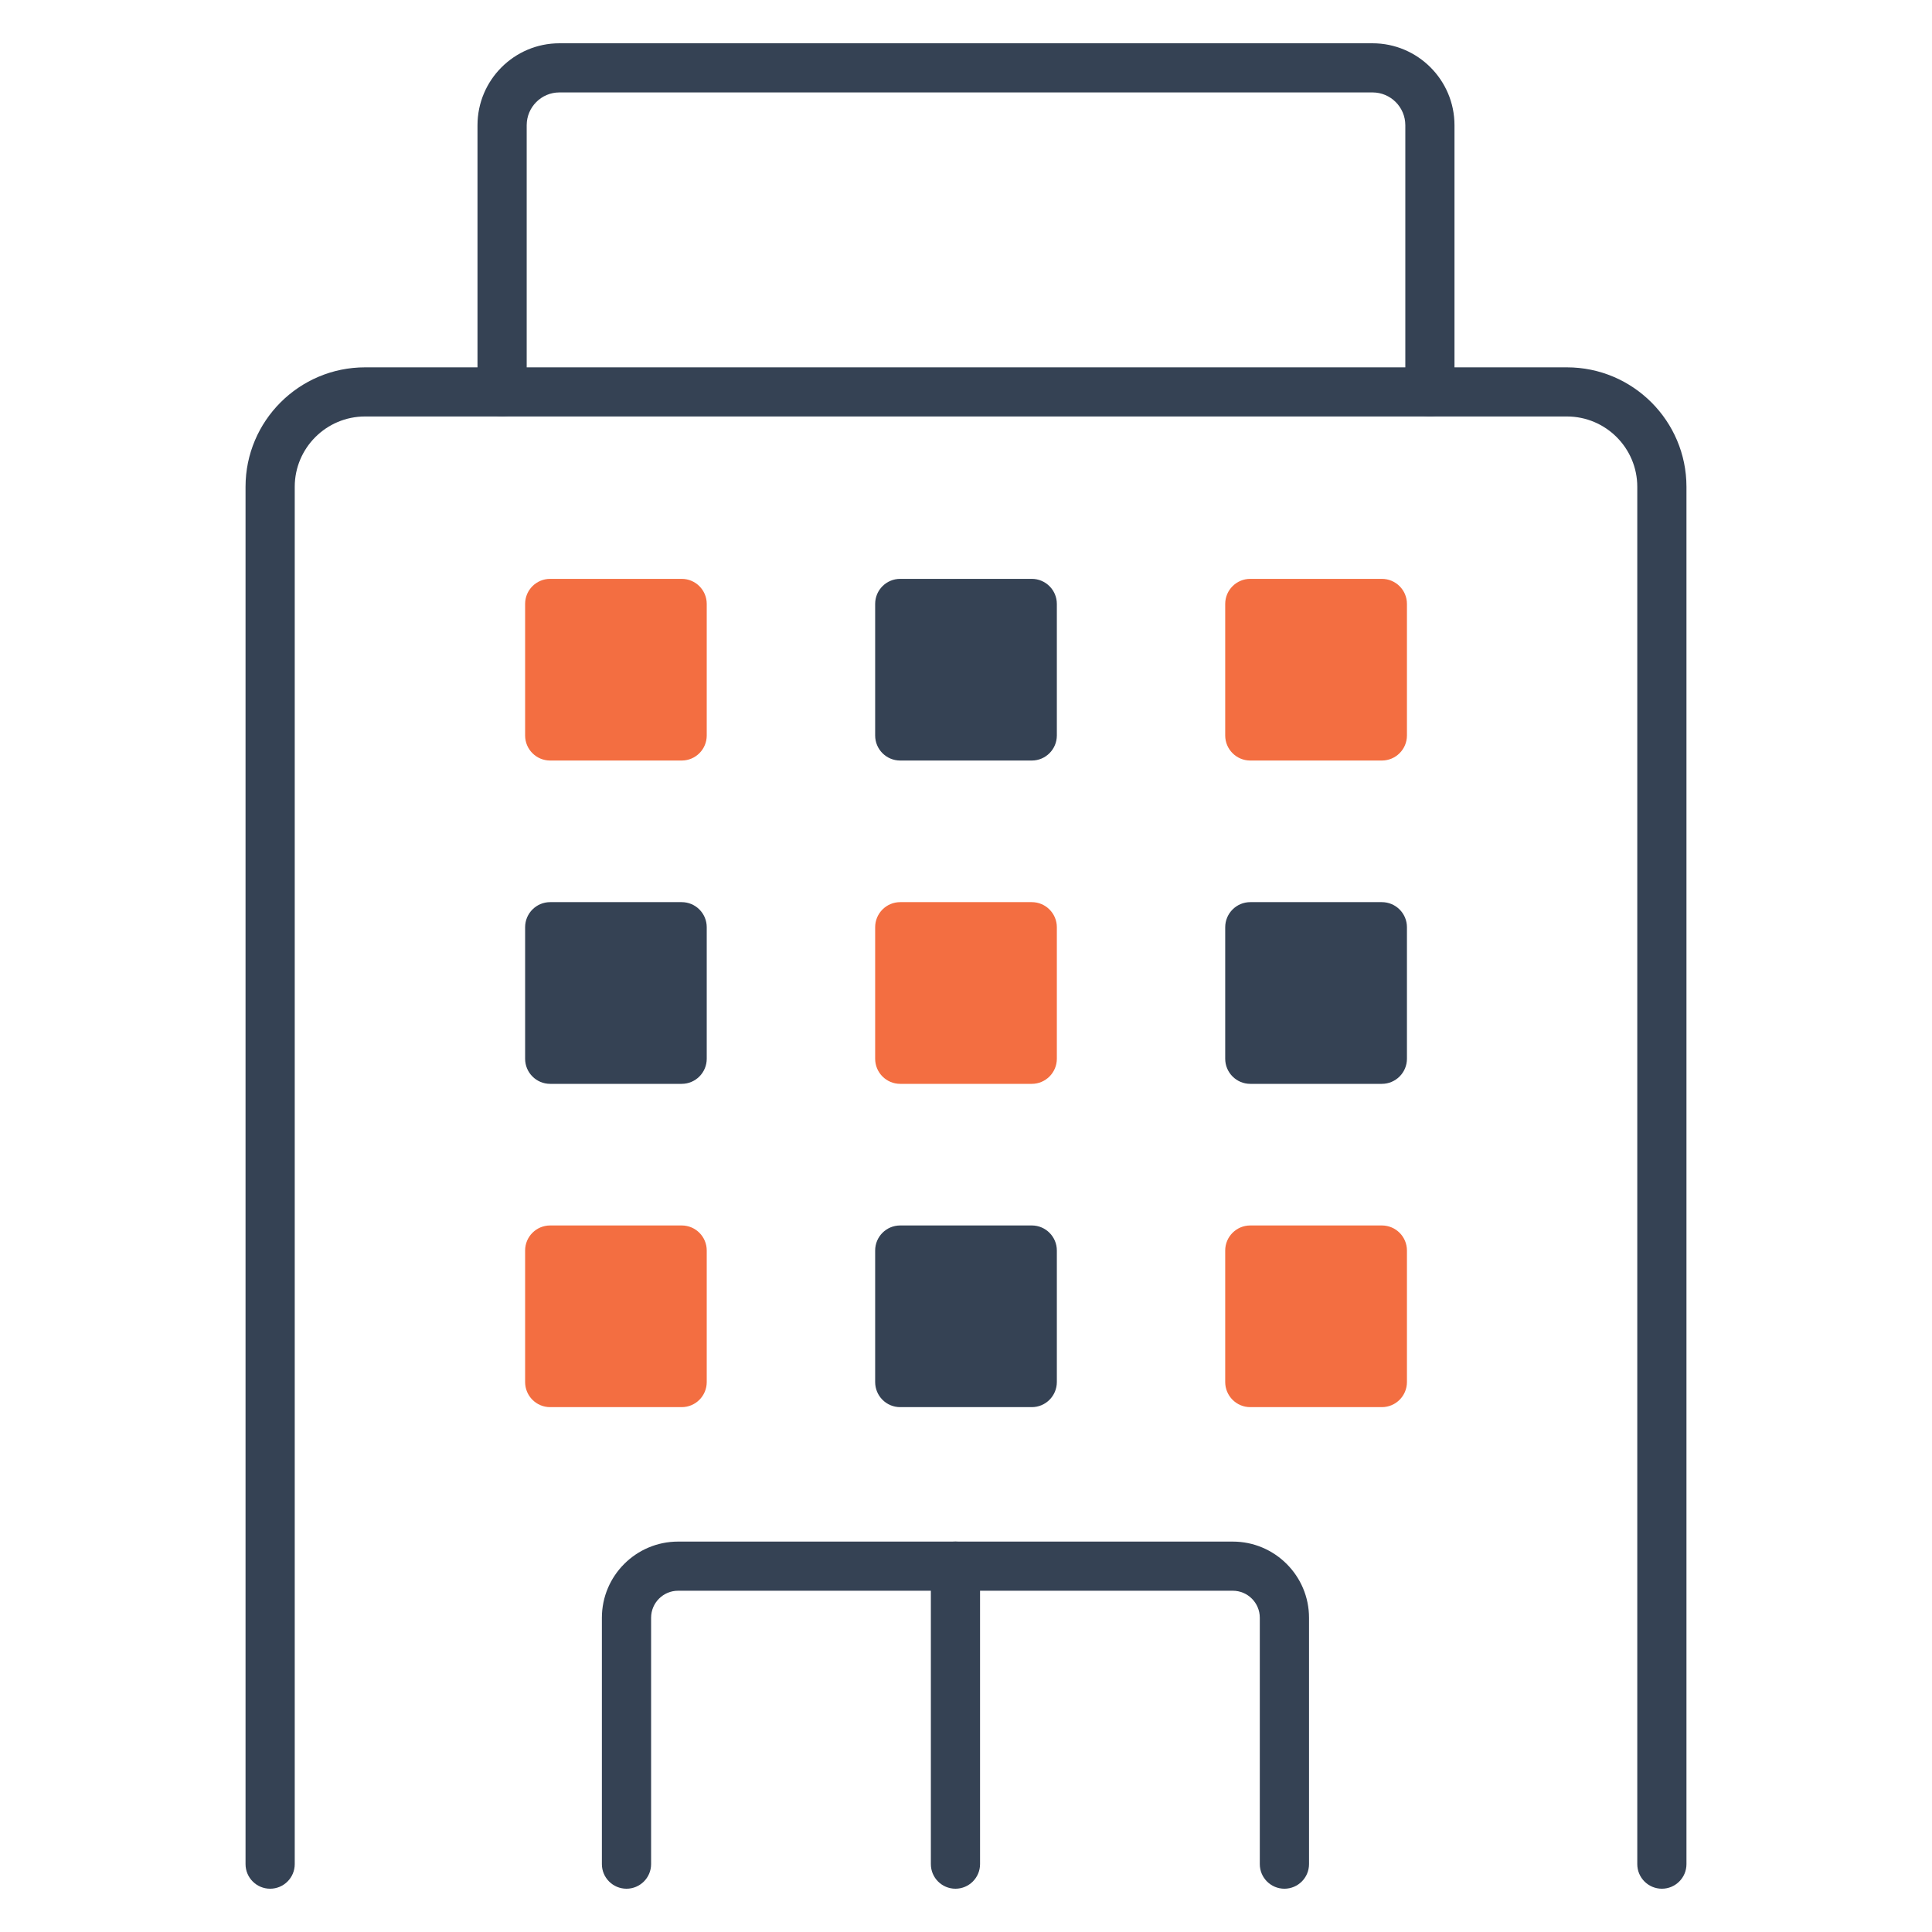
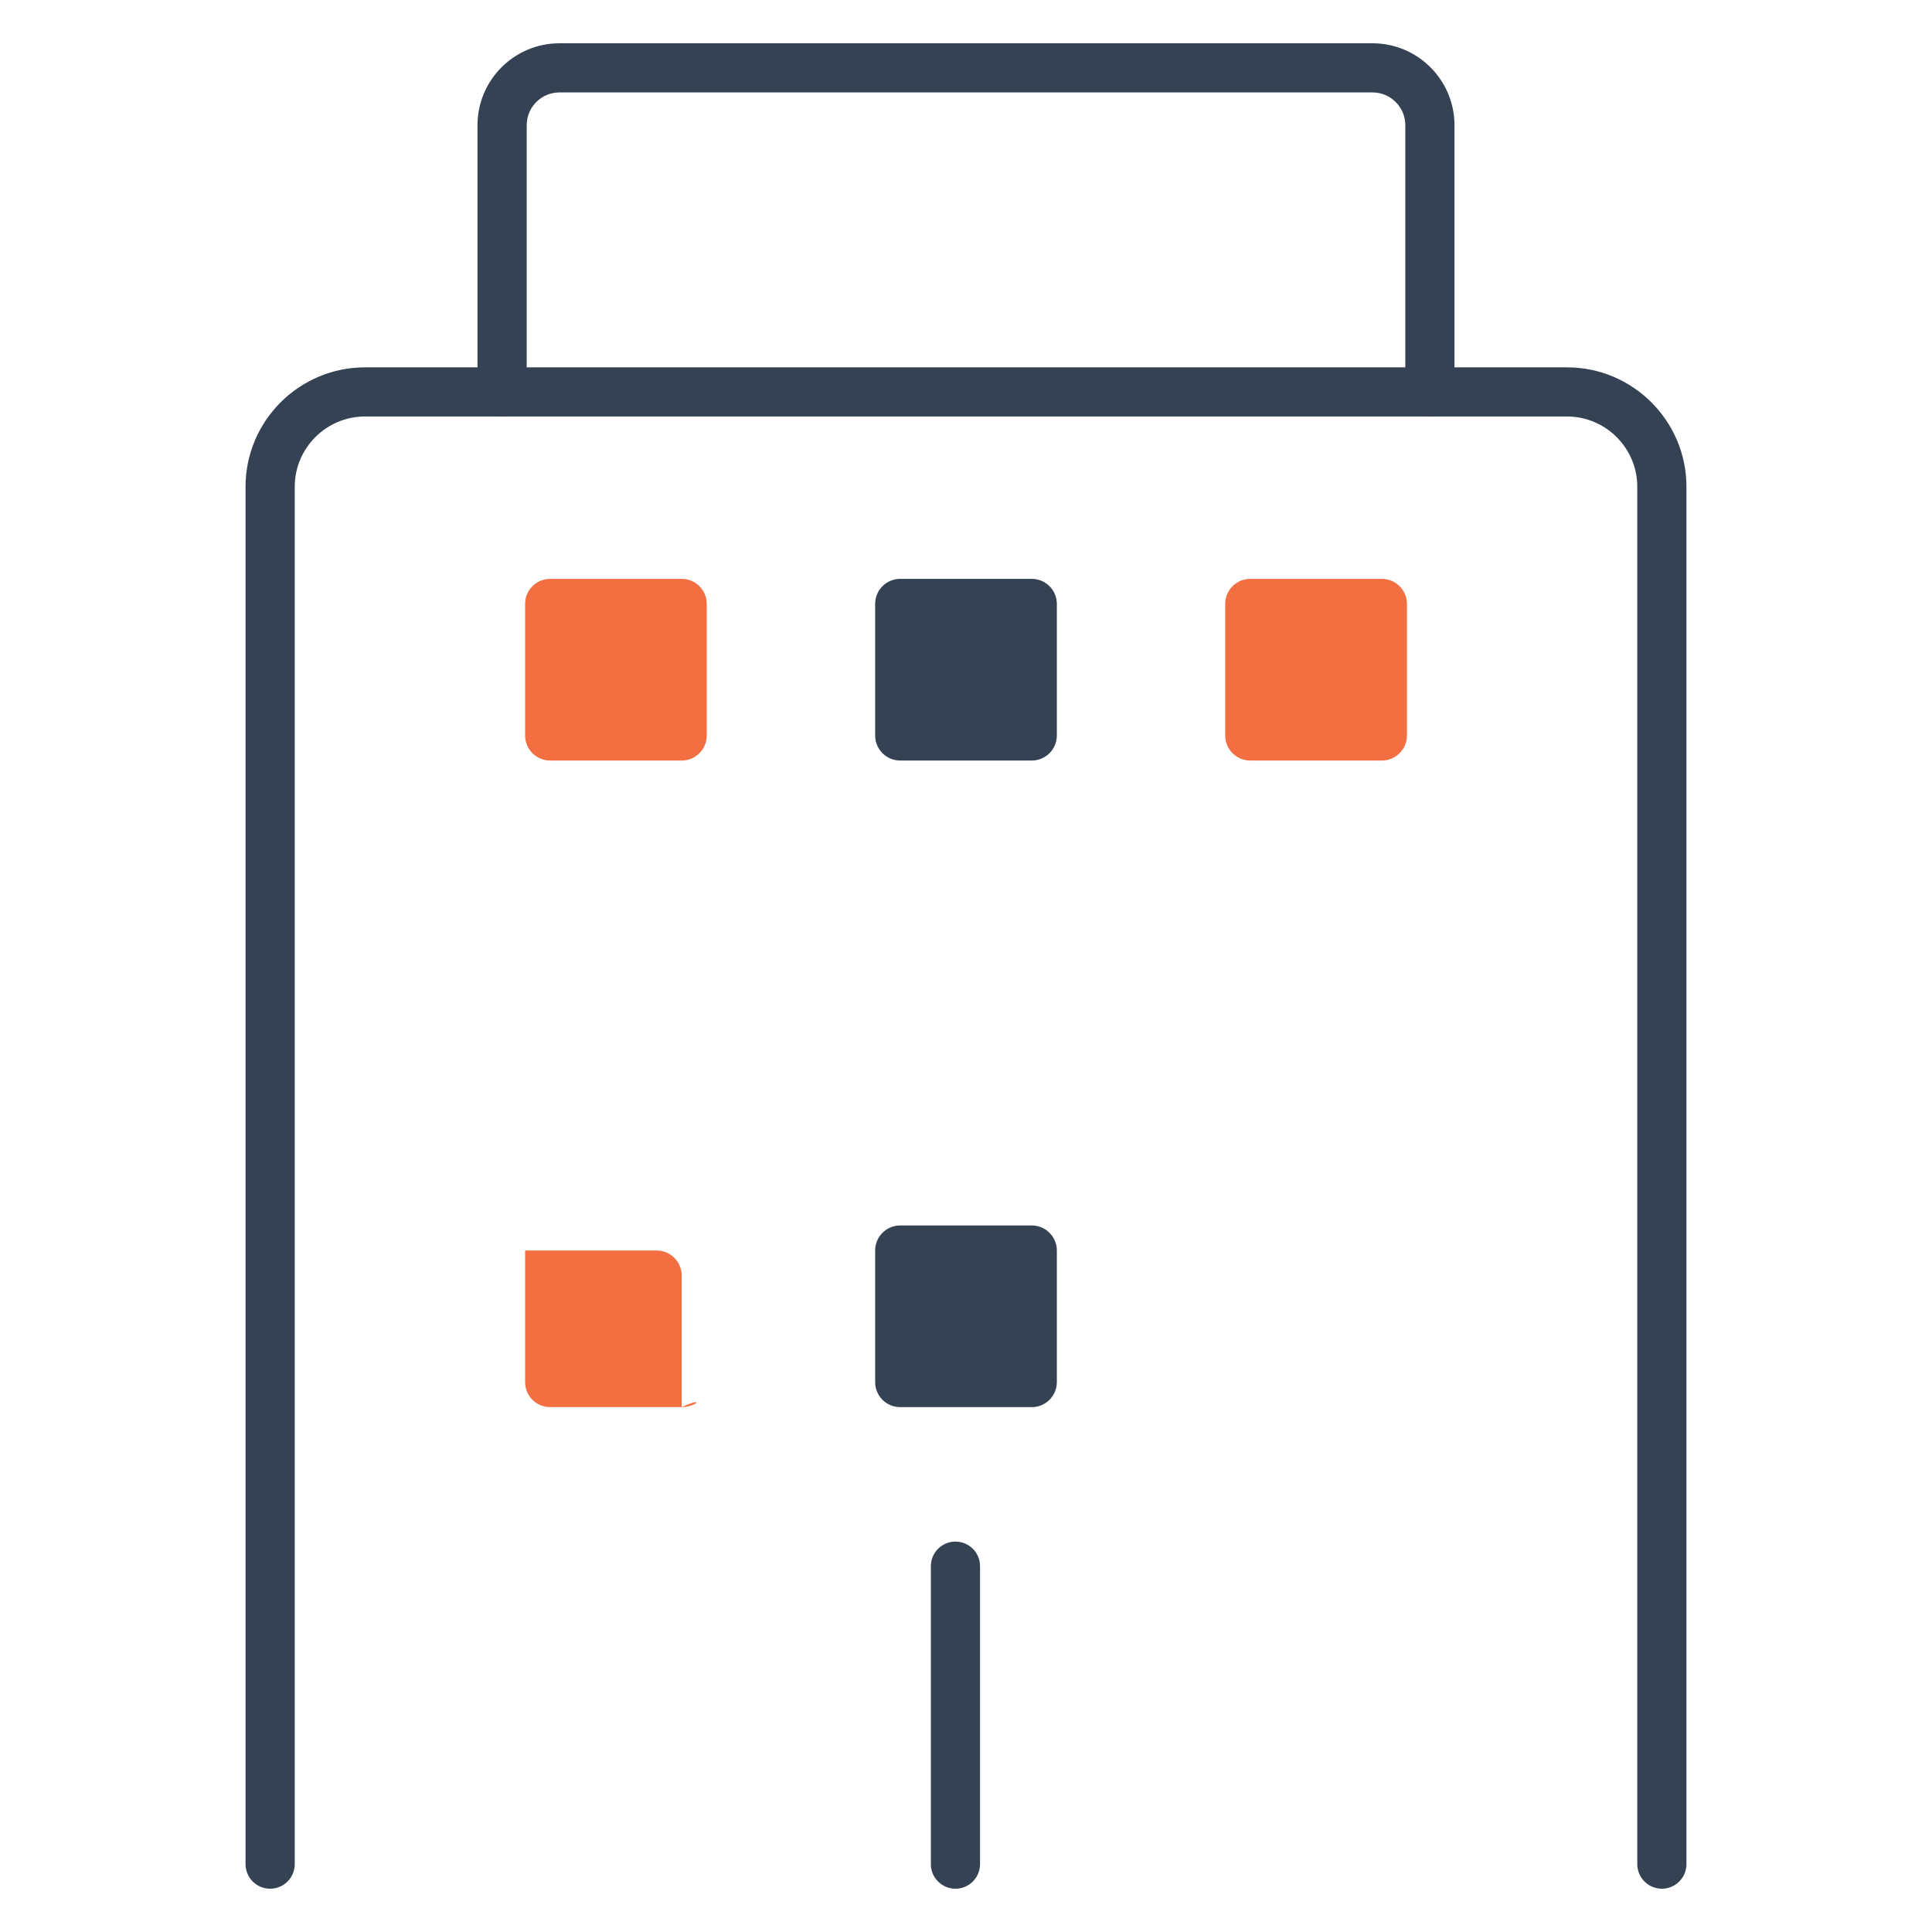
<svg xmlns="http://www.w3.org/2000/svg" version="1.1" id="Layer_1" x="0px" y="0px" width="144px" height="144px" viewBox="0 0 144 144" enable-background="new 0 0 144 144" xml:space="preserve">
  <g>
    <g>
      <path fill="#354254" d="M123.867,140.774c-1.012,0-1.834-0.822-1.834-1.833V36.283c0-2.891-2.352-5.241-5.244-5.241H27.211    c-2.893,0-5.243,2.351-5.243,5.241v102.658c0,1.011-0.822,1.833-1.834,1.833s-1.833-0.822-1.833-1.833V36.283    c0-4.91,3.998-8.904,8.91-8.904h89.578c4.912,0,8.91,3.994,8.91,8.904v102.658C125.699,139.952,124.879,140.774,123.867,140.774z" />
    </g>
    <g>
-       <path fill="#354254" d="M95.732,140.774c-1.012,0-1.834-0.822-1.834-1.833v-18.362c0-1.111-0.902-2.015-2.016-2.015H50.541    c-1.109,0-2.012,0.903-2.012,2.015v18.362c0,1.011-0.822,1.833-1.834,1.833s-1.834-0.822-1.834-1.833v-18.362    c0-3.131,2.548-5.678,5.68-5.678h41.342c3.133,0,5.684,2.547,5.684,5.678v18.362C97.566,139.952,96.744,140.774,95.732,140.774z" />
-     </g>
+       </g>
    <g>
      <path fill="#354254" d="M71.214,140.774c-1.012,0-1.833-0.822-1.833-1.833v-22.208c0-1.012,0.821-1.832,1.833-1.832    c1.011,0,1.833,0.82,1.833,1.832v22.208C73.047,139.952,72.225,140.774,71.214,140.774z" />
    </g>
    <g>
      <path fill="#F36E41" d="M50.809,56.686h-9.803c-1.032,0-1.867-0.836-1.867-1.867v-9.807c0-1.032,0.835-1.867,1.867-1.867h9.803    c1.031,0,1.867,0.835,1.867,1.867v9.807C52.676,55.85,51.84,56.686,50.809,56.686z" />
    </g>
    <g>
      <path fill="#354254" d="M76.904,56.686h-9.808c-1.032,0-1.867-0.836-1.867-1.867v-9.807c0-1.032,0.835-1.867,1.867-1.867h9.808    c1.027,0,1.867,0.835,1.867,1.867v9.807C78.771,55.85,77.932,56.686,76.904,56.686z" />
    </g>
    <g>
      <path fill="#F36E41" d="M102.994,56.686h-9.807c-1.027,0-1.867-0.836-1.867-1.867v-9.807c0-1.032,0.84-1.867,1.867-1.867h9.807    c1.033,0,1.871,0.835,1.871,1.867v9.807C104.865,55.85,104.027,56.686,102.994,56.686z" />
    </g>
    <g>
-       <path fill="#354254" d="M50.809,80.784h-9.803c-1.032,0-1.867-0.839-1.867-1.871V69.11c0-1.032,0.835-1.87,1.867-1.87h9.803    c1.031,0,1.867,0.838,1.867,1.87v9.803C52.676,79.945,51.84,80.784,50.809,80.784z" />
-     </g>
+       </g>
    <g>
-       <path fill="#F36E41" d="M76.904,80.784h-9.808c-1.032,0-1.867-0.839-1.867-1.871V69.11c0-1.032,0.835-1.87,1.867-1.87h9.808    c1.027,0,1.867,0.838,1.867,1.87v9.803C78.771,79.945,77.932,80.784,76.904,80.784z" />
-     </g>
+       </g>
    <g>
-       <path fill="#354254" d="M102.994,80.784h-9.807c-1.027,0-1.867-0.839-1.867-1.871V69.11c0-1.032,0.84-1.87,1.867-1.87h9.807    c1.033,0,1.871,0.838,1.871,1.87v9.803C104.865,79.945,104.027,80.784,102.994,80.784z" />
-     </g>
+       </g>
    <g>
-       <path fill="#F36E41" d="M50.809,104.88h-9.803c-1.032,0-1.867-0.836-1.867-1.871v-9.803c0-1.032,0.835-1.867,1.867-1.867h9.803    c1.031,0,1.867,0.835,1.867,1.867v9.803C52.676,104.044,51.84,104.88,50.809,104.88z" />
+       <path fill="#F36E41" d="M50.809,104.88h-9.803c-1.032,0-1.867-0.836-1.867-1.871v-9.803h9.803    c1.031,0,1.867,0.835,1.867,1.867v9.803C52.676,104.044,51.84,104.88,50.809,104.88z" />
    </g>
    <g>
      <path fill="#354254" d="M76.904,104.88h-9.808c-1.032,0-1.867-0.836-1.867-1.871v-9.803c0-1.032,0.835-1.867,1.867-1.867h9.808    c1.027,0,1.867,0.835,1.867,1.867v9.803C78.771,104.044,77.932,104.88,76.904,104.88z" />
    </g>
    <g>
-       <path fill="#F36E41" d="M102.994,104.88h-9.807c-1.027,0-1.867-0.836-1.867-1.871v-9.803c0-1.032,0.84-1.867,1.867-1.867h9.807    c1.033,0,1.871,0.835,1.871,1.867v9.803C104.865,104.044,104.027,104.88,102.994,104.88z" />
-     </g>
+       </g>
    <g>
      <path fill="#354254" d="M106.578,31.042c-1.012,0-1.834-0.82-1.834-1.831V9.333c0-1.348-1.096-2.444-2.443-2.444H41.695    c-1.346,0-2.438,1.097-2.438,2.444v19.878c0,1.011-0.822,1.831-1.833,1.831c-1.012,0-1.834-0.82-1.834-1.831V9.333    c0-3.367,2.74-6.107,6.105-6.107h60.605c3.369,0,6.109,2.74,6.109,6.107v19.878C108.41,30.222,107.588,31.042,106.578,31.042z" />
    </g>
  </g>
</svg>